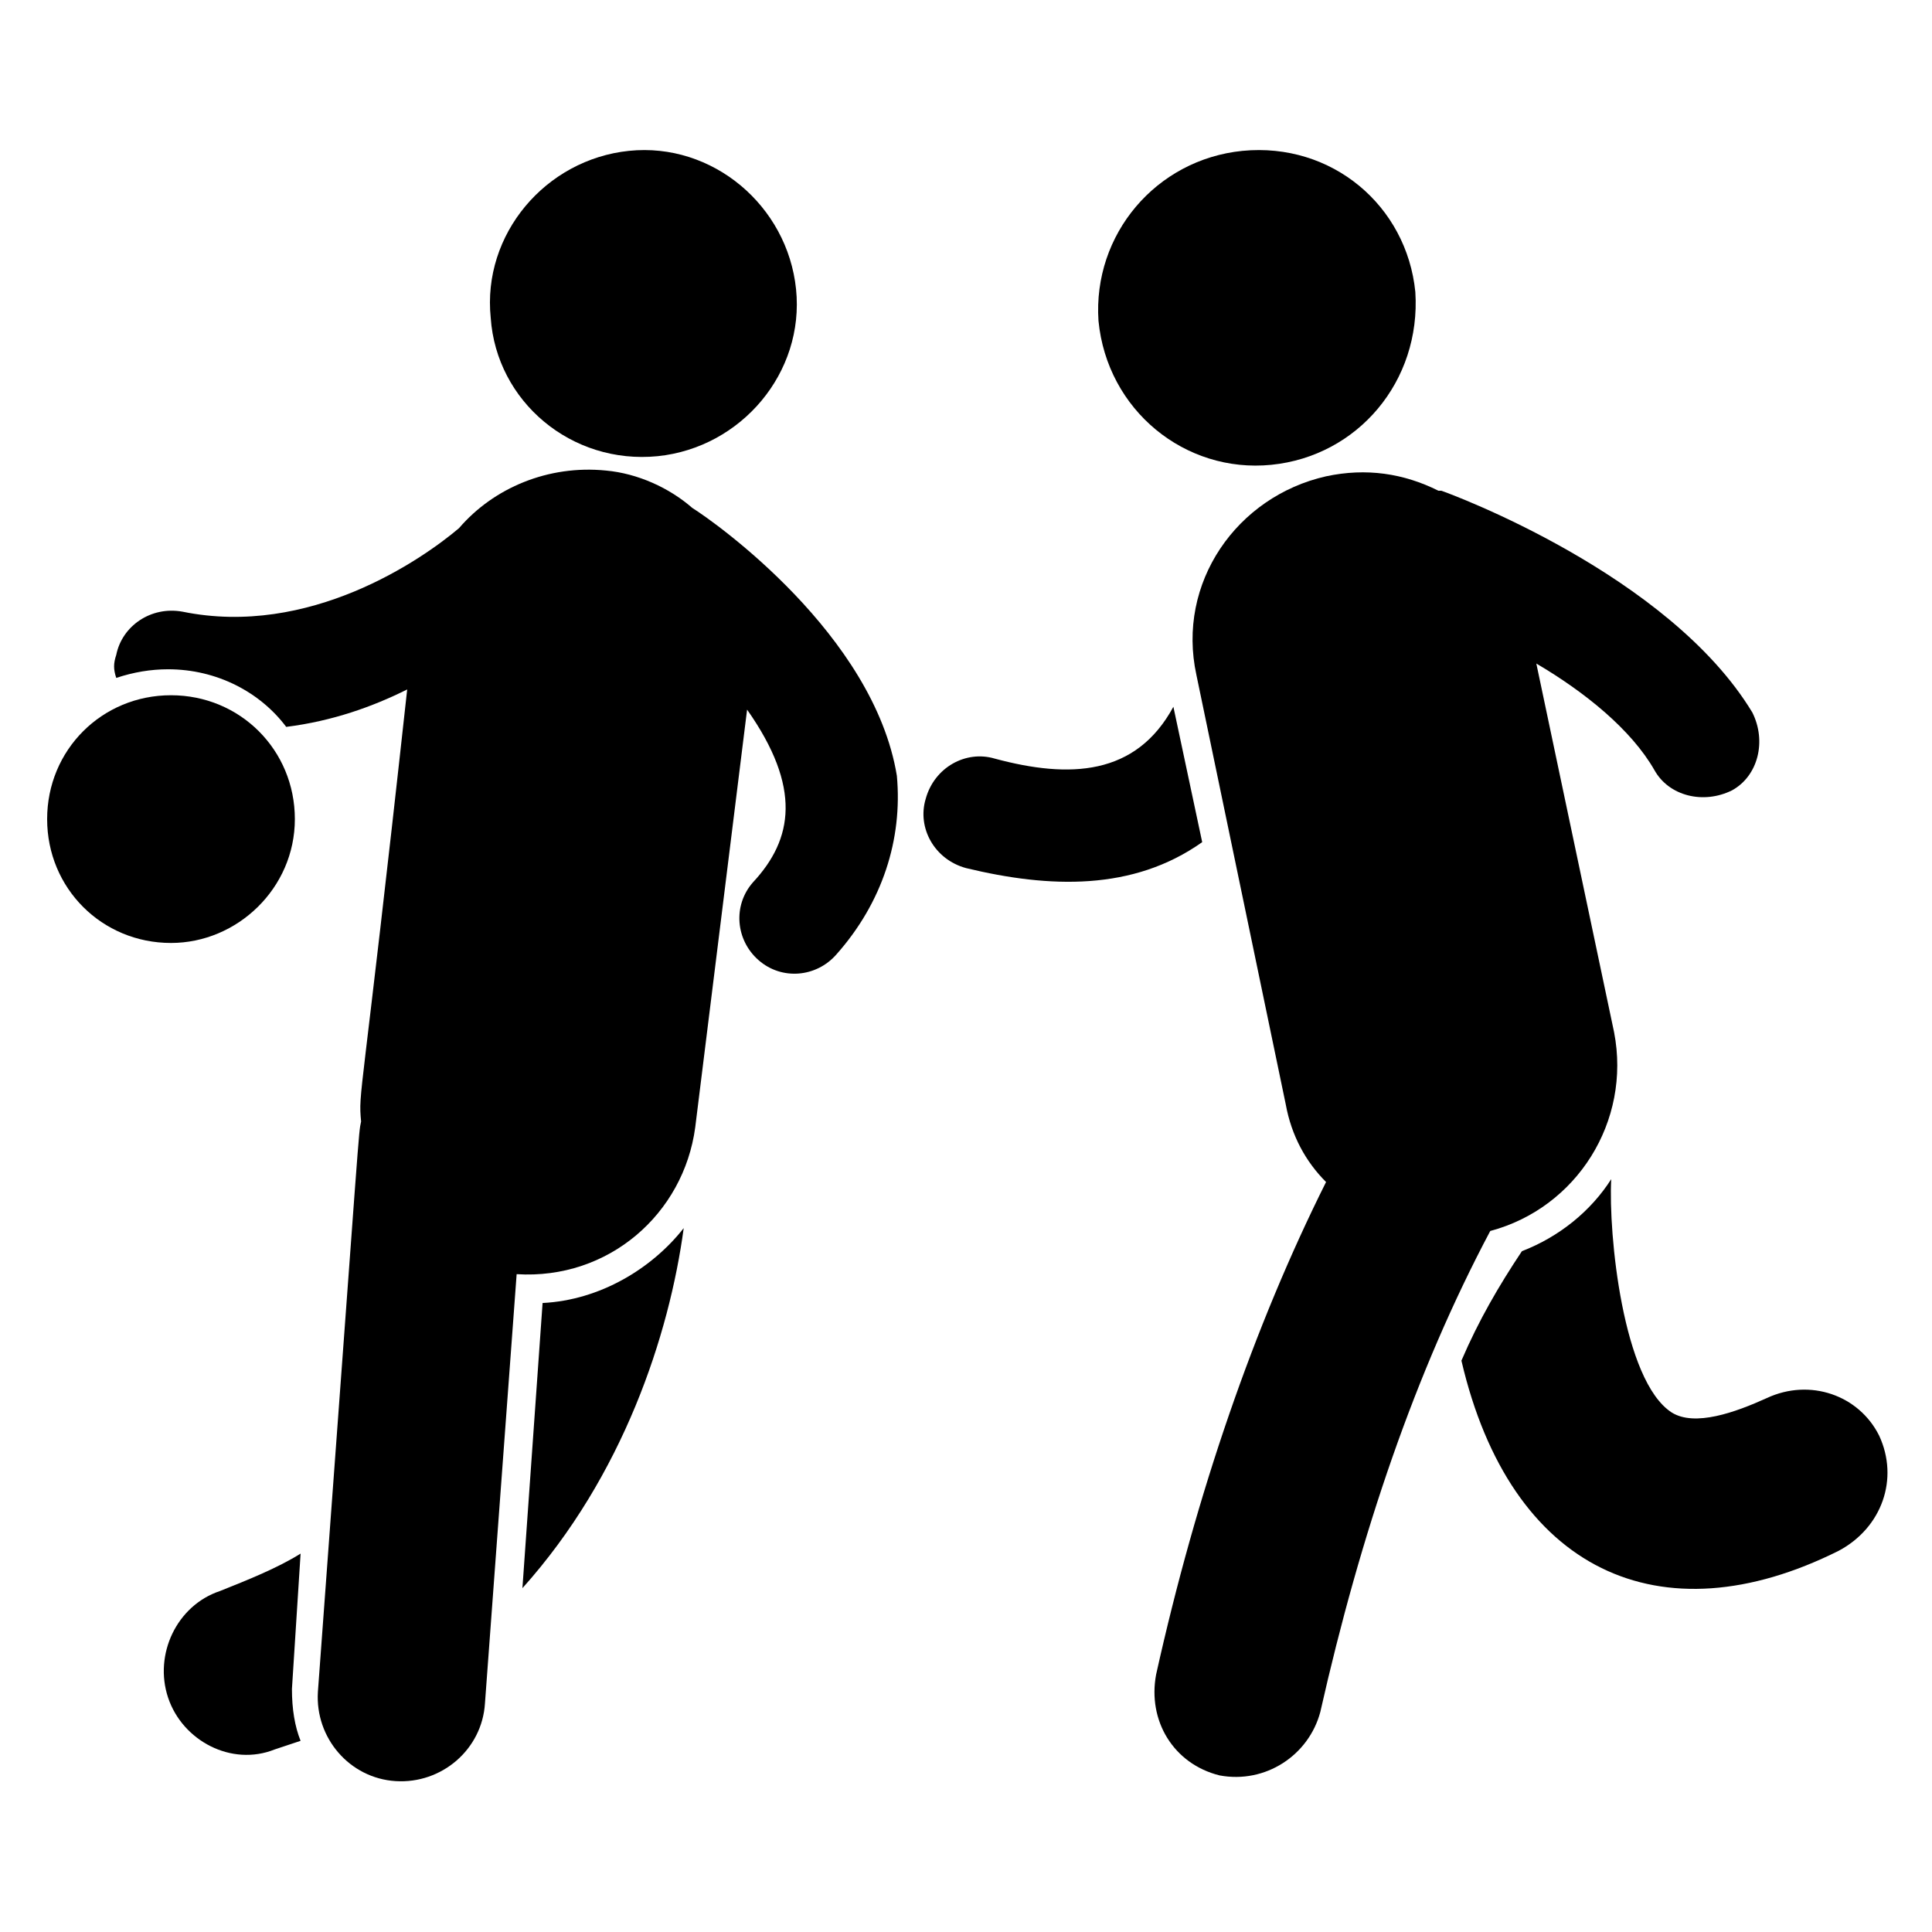
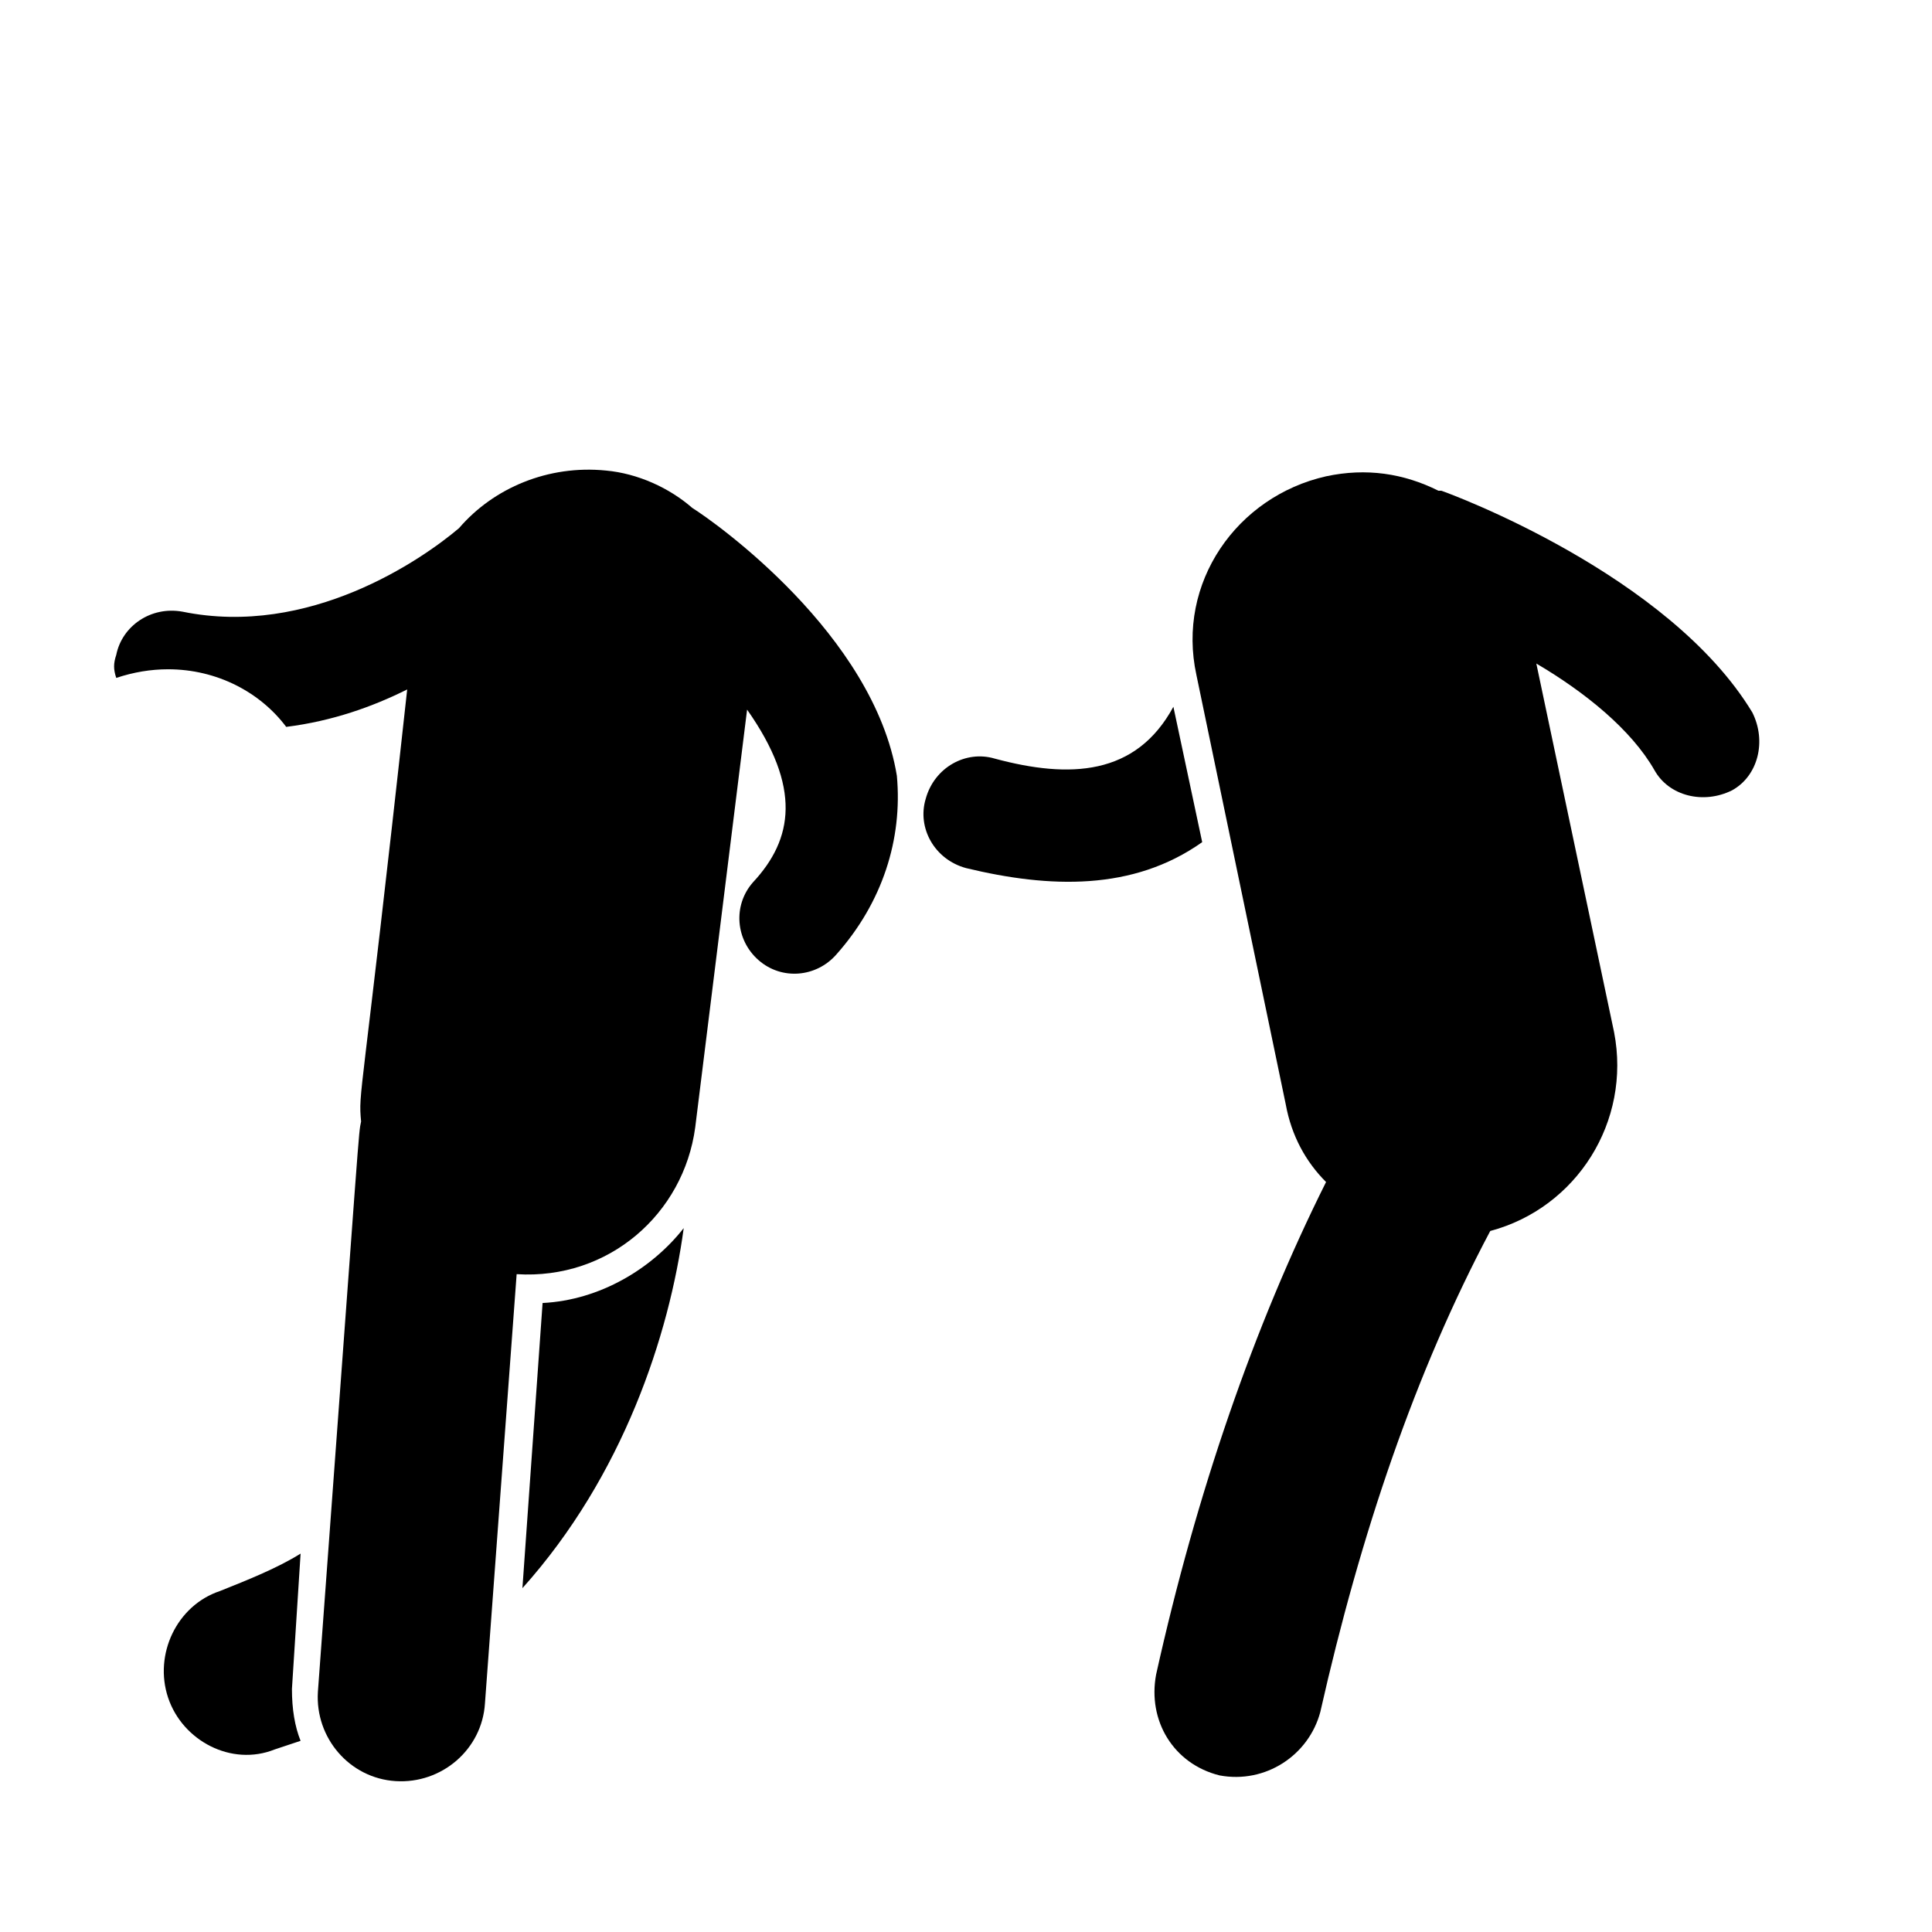
<svg xmlns="http://www.w3.org/2000/svg" fill="#000000" width="800px" height="800px" version="1.1" viewBox="144 144 512 512">
  <g>
    <path d="m454.96 331.3c-9.922 18.32-27.48 19.082-47.328 13.742-7.633-2.289-16.031 2.289-18.32 10.688-2.289 7.633 2.289 16.031 10.688 18.32 22.137 5.344 44.273 6.106 62.594-6.871z" />
-     <path d="m641.98 524.43c-5.344-10.688-18.32-15.266-29.77-9.922-8.398 3.816-19.082 7.633-25.191 3.816-12.977-8.398-16.793-47.328-16.031-61.832-5.344 8.398-13.742 15.266-23.664 19.082-6.106 9.16-11.449 18.32-16.031 29.008 12.977 55.723 52.672 74.043 100 50.383 11.449-6.109 16.031-19.086 10.688-30.535z" />
    <path d="m223.66 555.72c-6.106 3.816-13.742 6.871-21.375 9.922-11.449 3.816-17.559 16.793-13.742 28.242s16.793 18.32 28.242 13.742c2.289-0.762 4.582-1.527 6.871-2.289-1.527-3.816-2.289-8.398-2.289-13.742z" />
    <path d="m287.79 489.31-5.344 75.57c26.719-29.77 38.93-67.176 42.746-95.418-8.395 10.688-22.133 19.086-37.402 19.848z" />
-     <path d="m318.32 264.89c22.137-2.289 38.93-22.137 36.641-44.273-2.289-22.137-22.137-38.93-44.273-36.641-22.137 2.289-38.93 22.137-36.641 44.273 1.527 22.137 21.371 38.93 44.273 36.641z" />
+     <path d="m318.32 264.89z" />
    <path d="m327.48 278.62c-6.106-5.344-14.504-9.16-22.902-9.922-15.266-1.527-29.77 4.582-38.93 15.266-9.922 8.398-39.695 29.008-73.281 22.137-8.398-1.527-16.031 3.816-17.559 11.449-0.762 2.289-0.762 3.816 0 6.106 4.582-1.527 9.16-2.289 13.742-2.289 12.977 0 24.426 6.106 31.297 15.266 12.215-1.527 22.902-5.344 32.062-9.922-12.215 111.45-12.977 106.11-12.215 114.5-0.762 3.816 0-3.816-11.449 151.14-0.762 12.215 8.398 22.902 20.609 23.664 12.215 0.762 22.902-8.398 23.664-20.609l8.398-113.74c24.426 1.527 44.273-16.031 47.328-38.93l13.742-110.68c14.504 20.609 12.215 34.352 1.527 45.801-5.344 6.106-4.582 15.266 1.527 20.609 6.106 5.344 15.266 4.582 20.609-1.527 12.215-13.742 17.559-30.535 16.031-47.328-6.113-37.406-48.098-67.18-54.203-70.996z" />
-     <path d="m222.14 361.07c0-18.32-14.504-32.824-32.824-32.824s-32.824 14.504-32.824 32.824c0 18.32 14.504 32.824 32.824 32.824 17.559 0 32.824-14.504 32.824-32.824z" />
    <path d="m571.75 417.55-20.609-97.707c12.977 7.633 25.191 17.559 31.297 28.242 3.816 6.871 12.977 9.16 20.609 5.344 6.871-3.816 9.16-12.977 5.344-20.609-22.137-36.641-80.152-58.016-82.441-58.777h-0.762c-9.16-4.582-19.082-6.106-29.77-3.816-23.664 5.344-39.695 28.242-34.352 52.672l23.664 113.74c1.527 8.398 5.344 15.266 10.688 20.609-19.086 38.168-34.352 82.441-45.039 130.53-2.289 12.215 4.582 23.664 16.793 26.719 12.215 2.289 23.664-5.344 26.719-16.793 10.688-47.328 25.191-90.074 45.039-127.48 22.898-6.106 37.402-29.008 32.82-52.672z" />
-     <path d="m480.91 267.18c22.902-2.289 39.695-22.137 38.168-45.801-2.289-22.902-22.137-39.695-45.801-37.402-22.902 2.289-39.695 22.137-38.168 45.039 2.289 23.66 22.898 40.453 45.801 38.164z" />
  </g>
</svg>